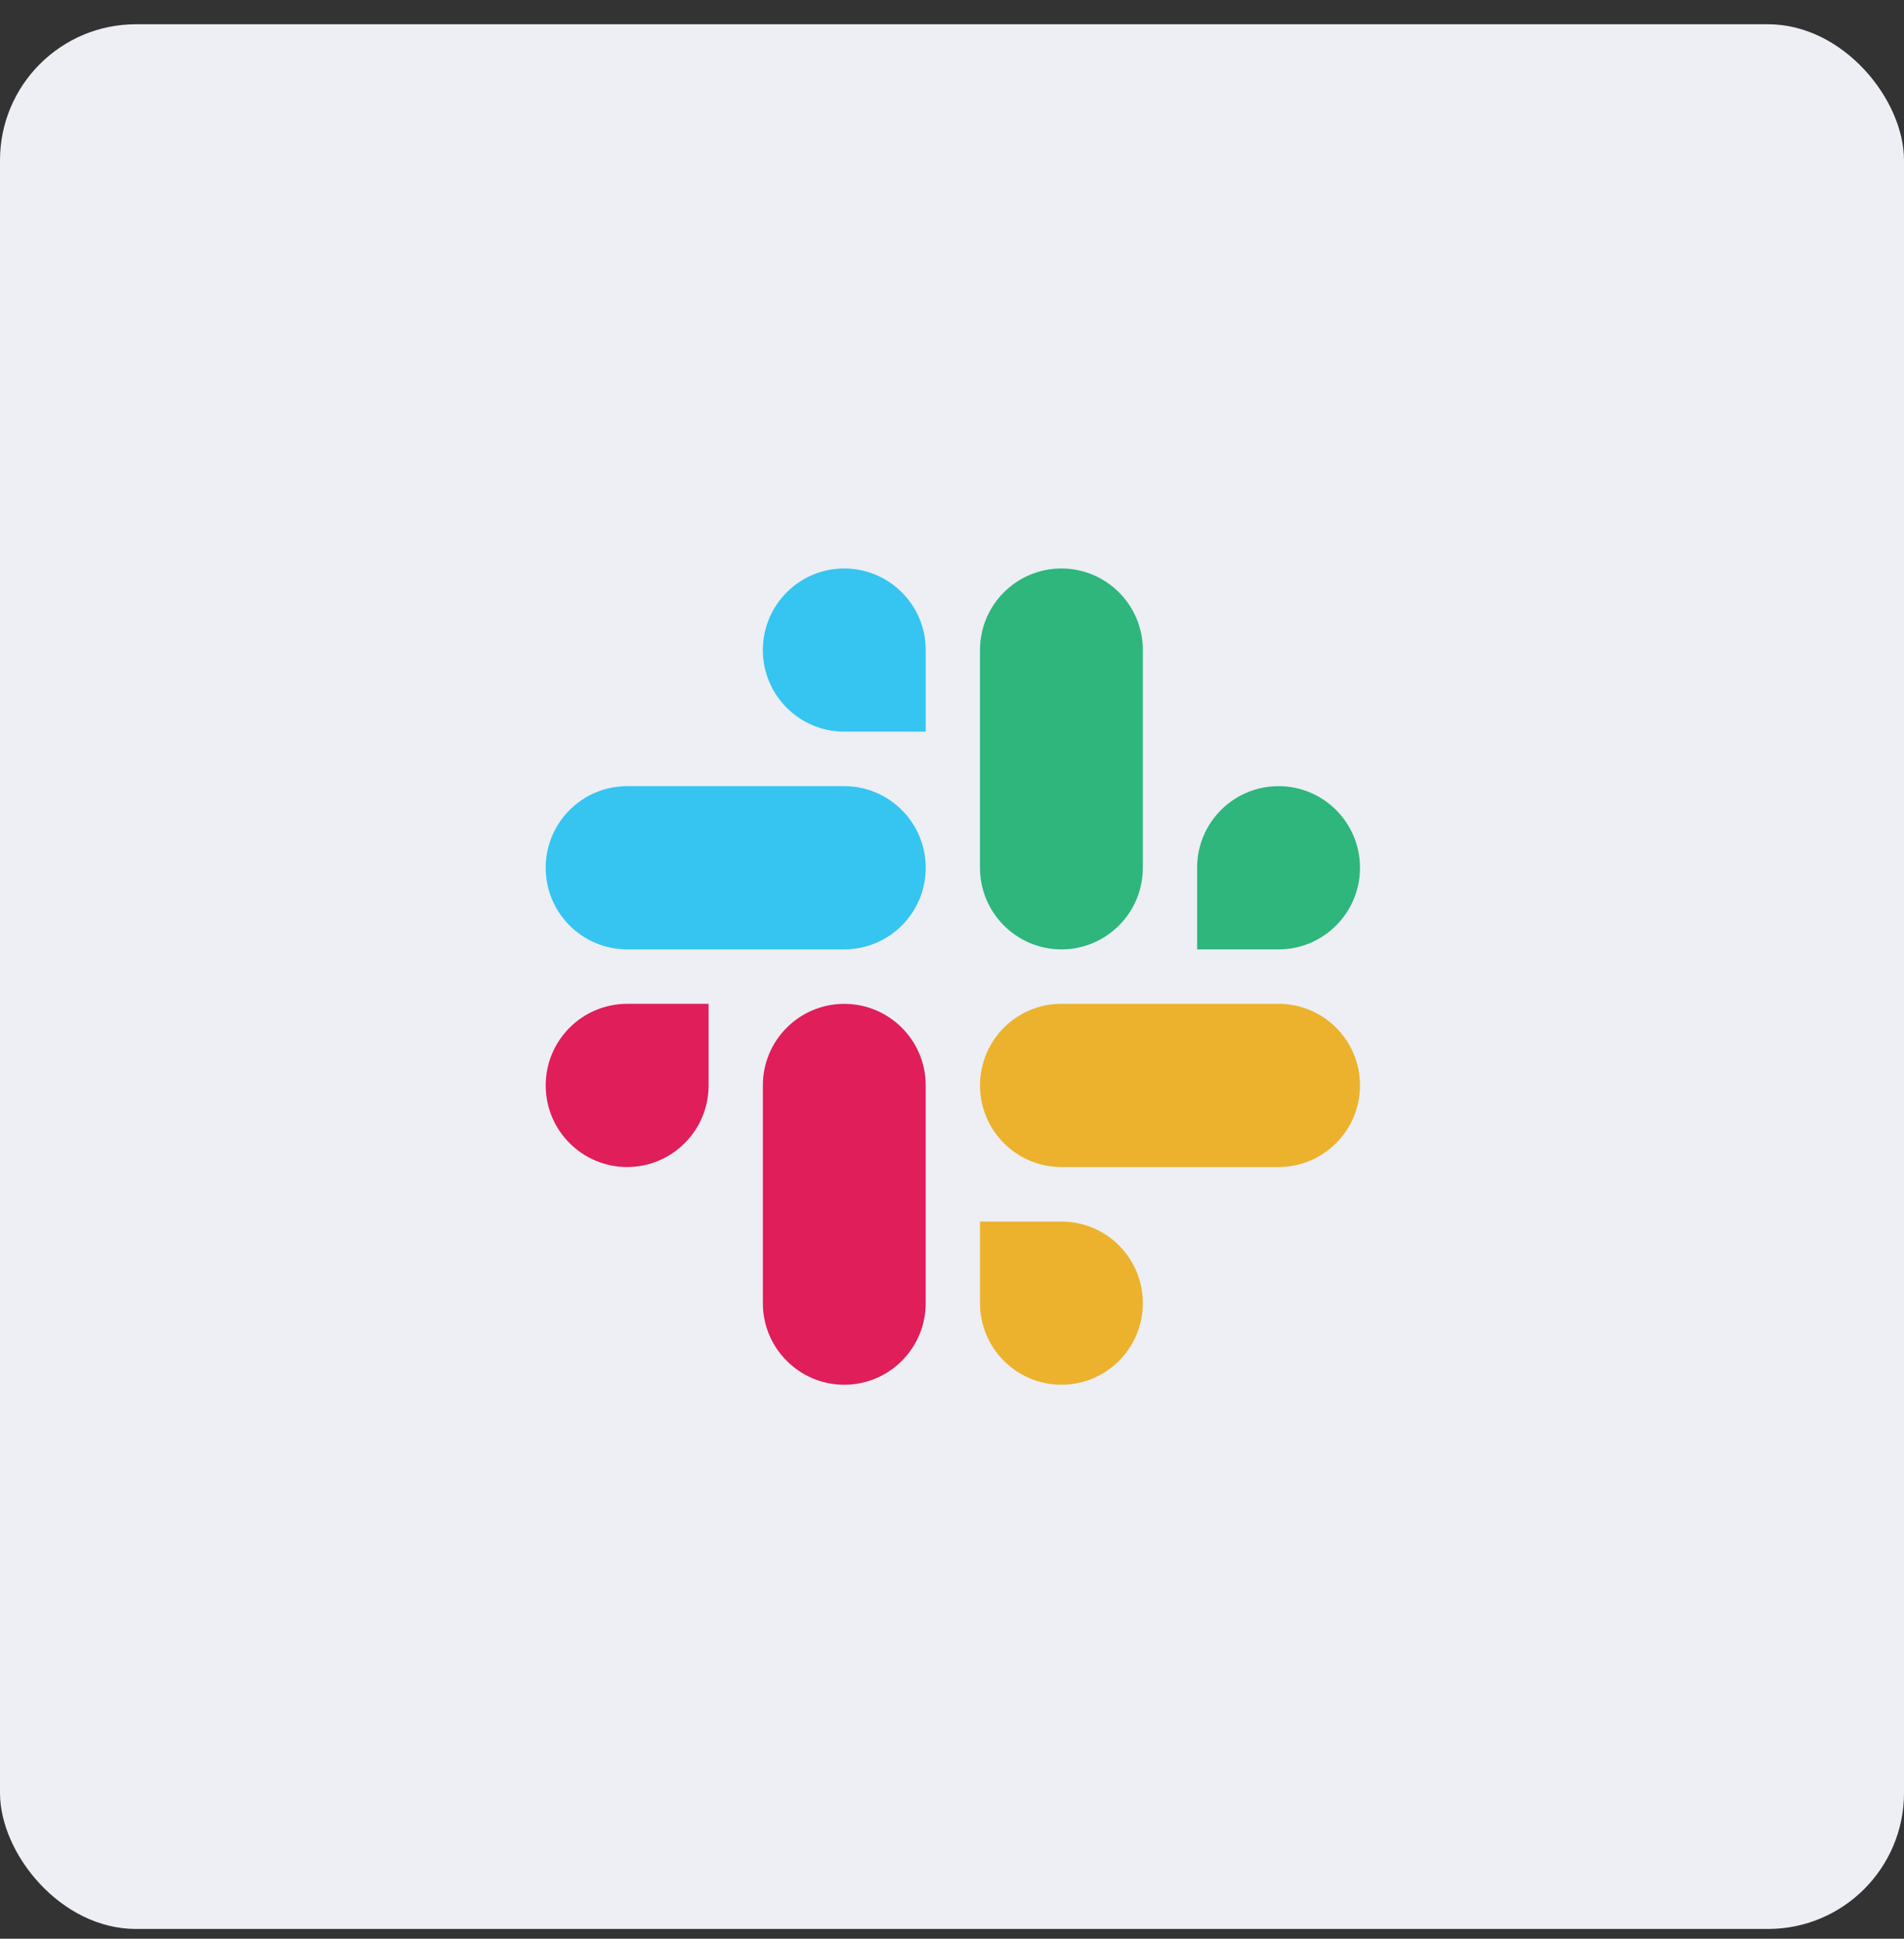
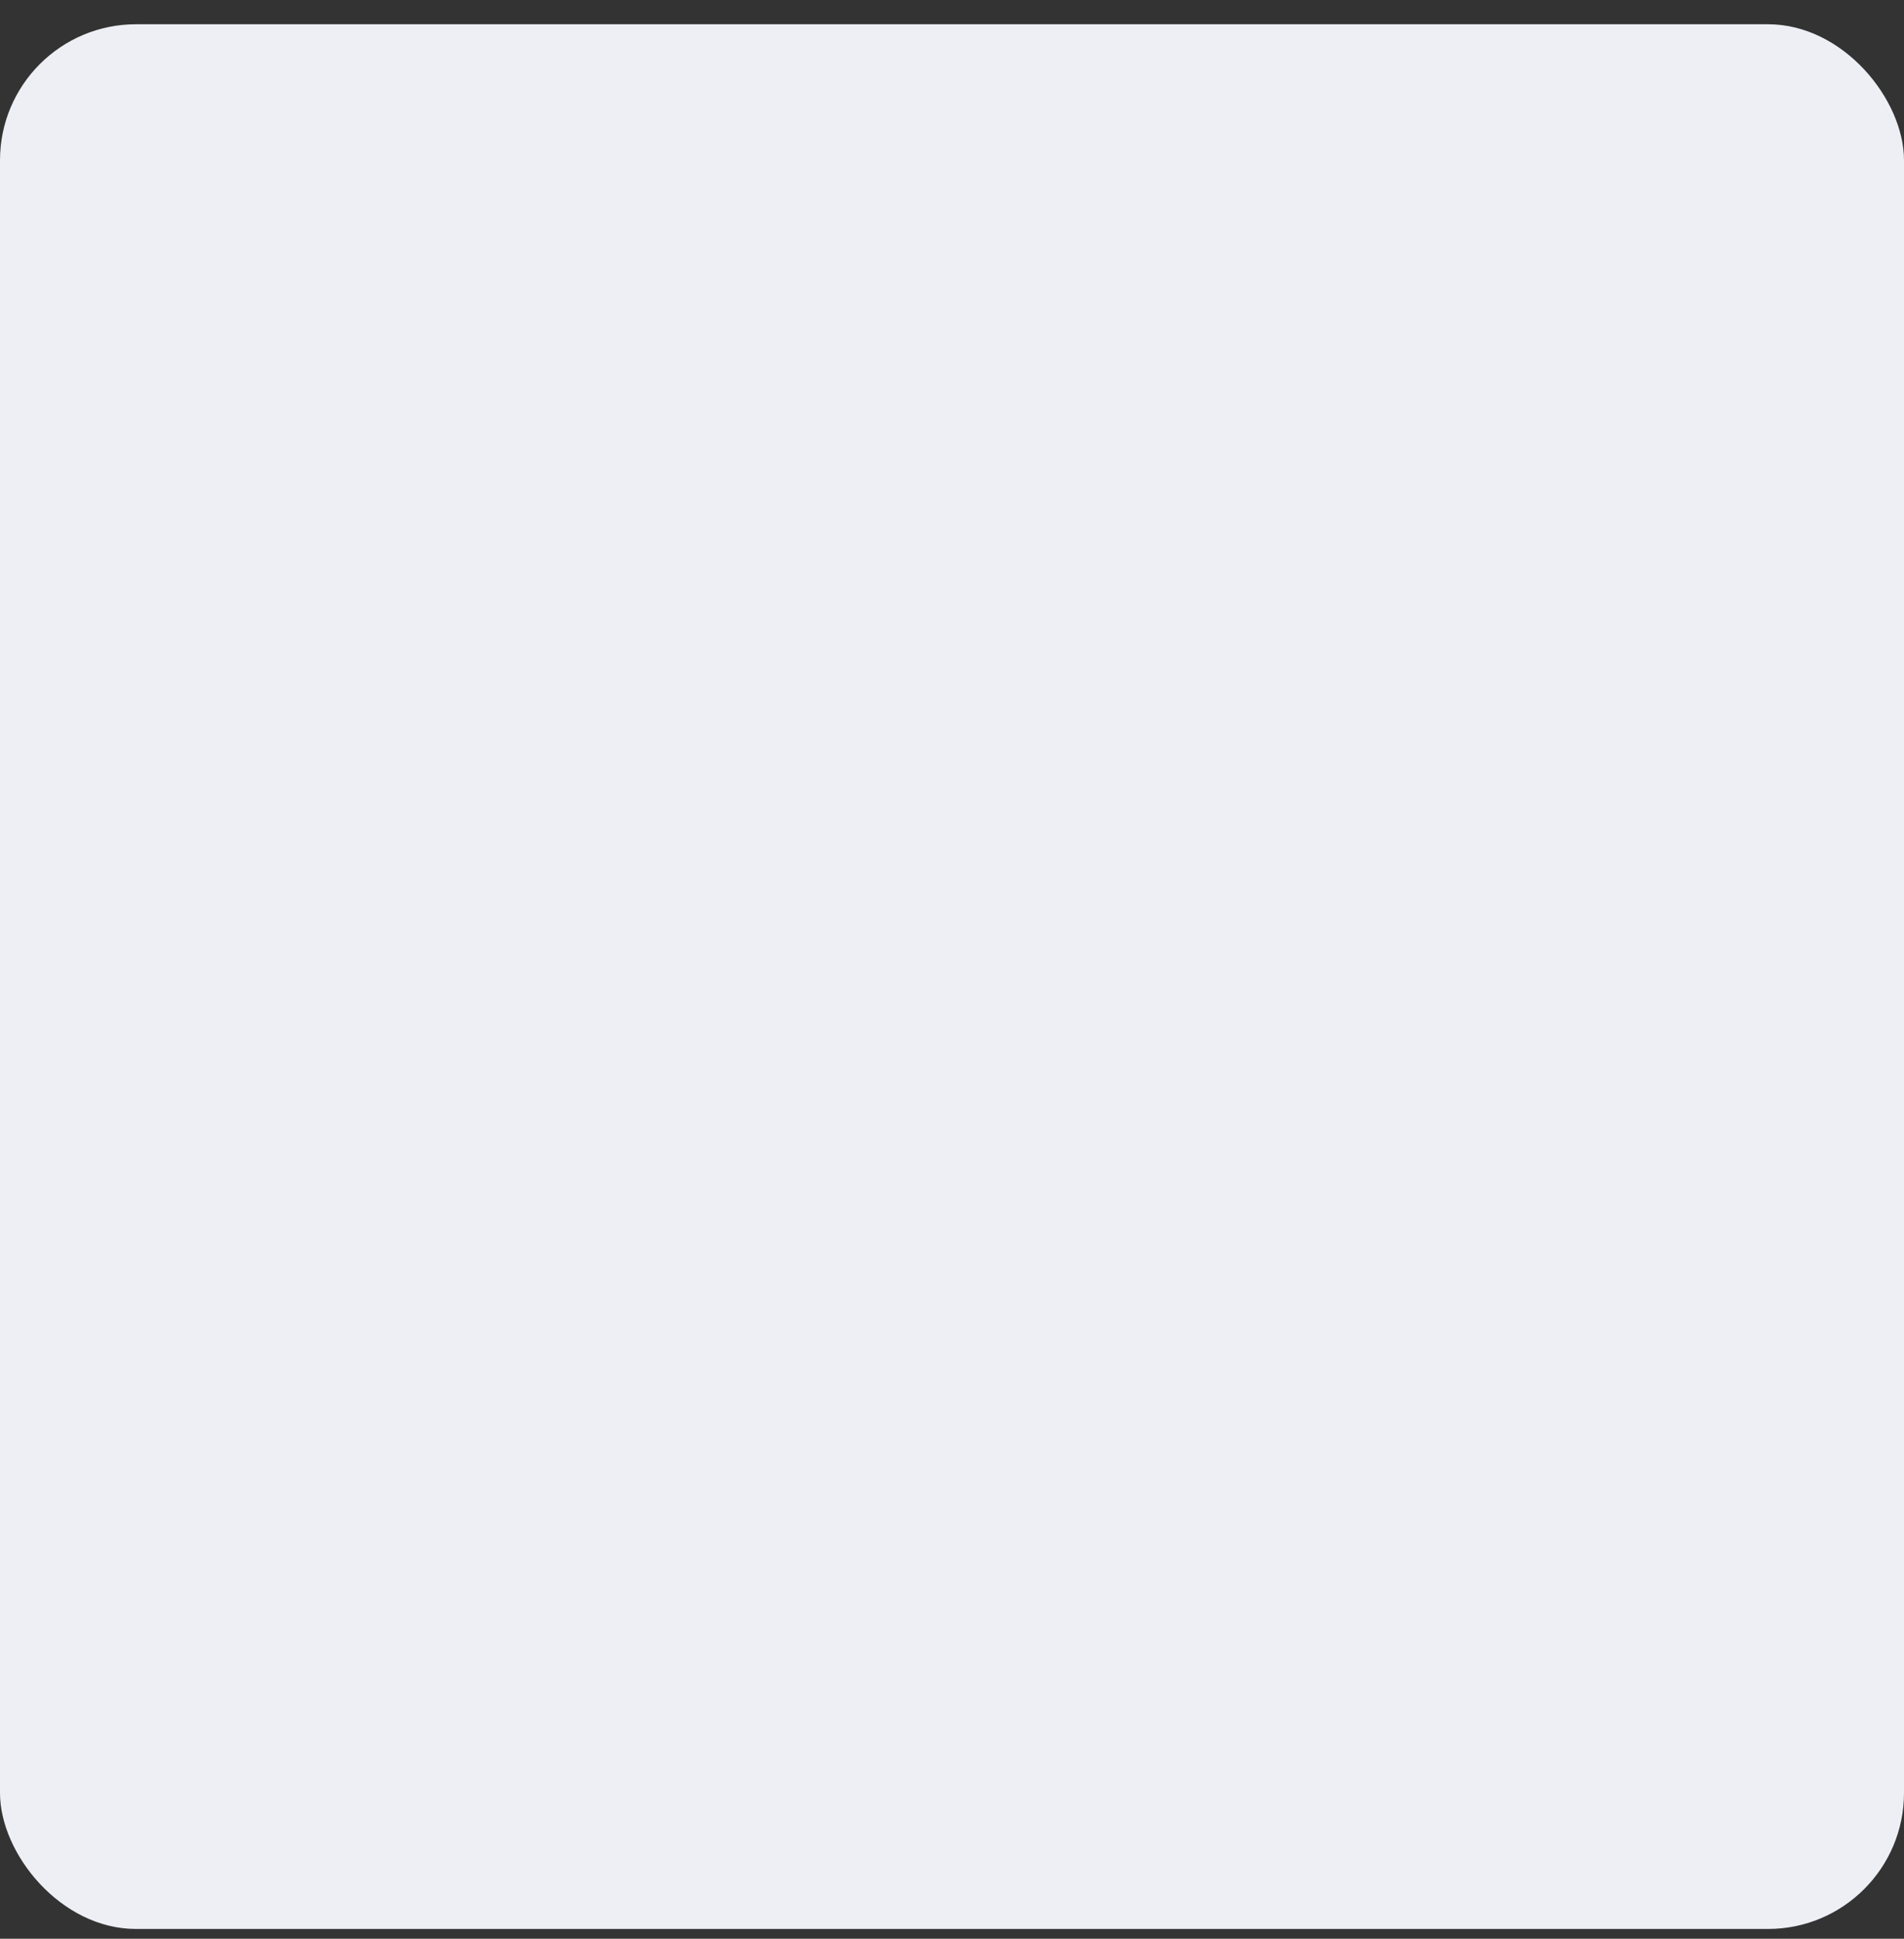
<svg xmlns="http://www.w3.org/2000/svg" width="56" height="57" viewBox="0 0 56 57" fill="none">
  <rect x="0" y="0" width="56" height="57" fill="#333333" stroke="none" />
  <rect y="0.713" width="56" height="56" rx="4" fill="#EDEFF5" />
  <g clip-path="url(#clip0_2228_26441)">
    <path fill-rule="evenodd" clip-rule="evenodd" d="M24.831 16.713C23.507 16.714 22.436 17.788 22.437 19.112C22.436 20.436 23.508 21.511 24.832 21.512H27.227V19.113C27.229 17.789 26.156 16.715 24.831 16.713C24.832 16.713 24.832 16.713 24.831 16.713V16.713ZM24.831 23.113H18.445C17.122 23.114 16.049 24.188 16.05 25.512C16.048 26.836 17.12 27.911 18.445 27.913H24.831C26.155 27.912 27.227 26.837 27.227 25.513C27.227 24.188 26.155 23.114 24.831 23.113Z" fill="#36C5F0" />
-     <path fill-rule="evenodd" clip-rule="evenodd" d="M40 25.512C40.001 24.188 38.928 23.114 37.605 23.113C36.281 23.114 35.208 24.188 35.209 25.512V27.913H37.605C38.928 27.912 40.001 26.837 40 25.512ZM33.613 25.512V19.112C33.614 17.789 32.543 16.715 31.219 16.713C29.895 16.714 28.823 17.788 28.823 19.112V25.512C28.822 26.836 29.894 27.911 31.218 27.913C32.542 27.912 33.614 26.837 33.613 25.512Z" fill="#2EB67D" />
    <path fill-rule="evenodd" clip-rule="evenodd" d="M31.218 40.713C32.542 40.712 33.614 39.638 33.613 38.313C33.614 36.989 32.542 35.915 31.218 35.914H28.823V38.313C28.822 39.636 29.894 40.711 31.218 40.713ZM31.218 34.312H37.605C38.928 34.311 40.001 33.236 40 31.913C40.002 30.588 38.929 29.514 37.606 29.512H31.219C29.895 29.513 28.823 30.587 28.823 31.912C28.823 33.236 29.894 34.311 31.218 34.312Z" fill="#ECB22E" />
    <path fill-rule="evenodd" clip-rule="evenodd" d="M16.05 31.913C16.049 33.236 17.122 34.311 18.445 34.312C19.769 34.311 20.842 33.236 20.841 31.913V29.513H18.445C17.122 29.514 16.049 30.588 16.05 31.913ZM22.437 31.913V38.312C22.435 39.636 23.507 40.711 24.831 40.713C26.155 40.712 27.227 39.638 27.227 38.313V31.914C27.229 30.59 26.156 29.516 24.832 29.514C23.507 29.514 22.436 30.588 22.437 31.913C22.437 31.913 22.437 31.913 22.437 31.913Z" fill="#E01E5A" />
  </g>
  <defs>
    <clipPath id="clip0_2228_26441">
-       <rect width="24" height="24" fill="white" transform="translate(16 16.713)" />
-     </clipPath>
+       </clipPath>
  </defs>
</svg>